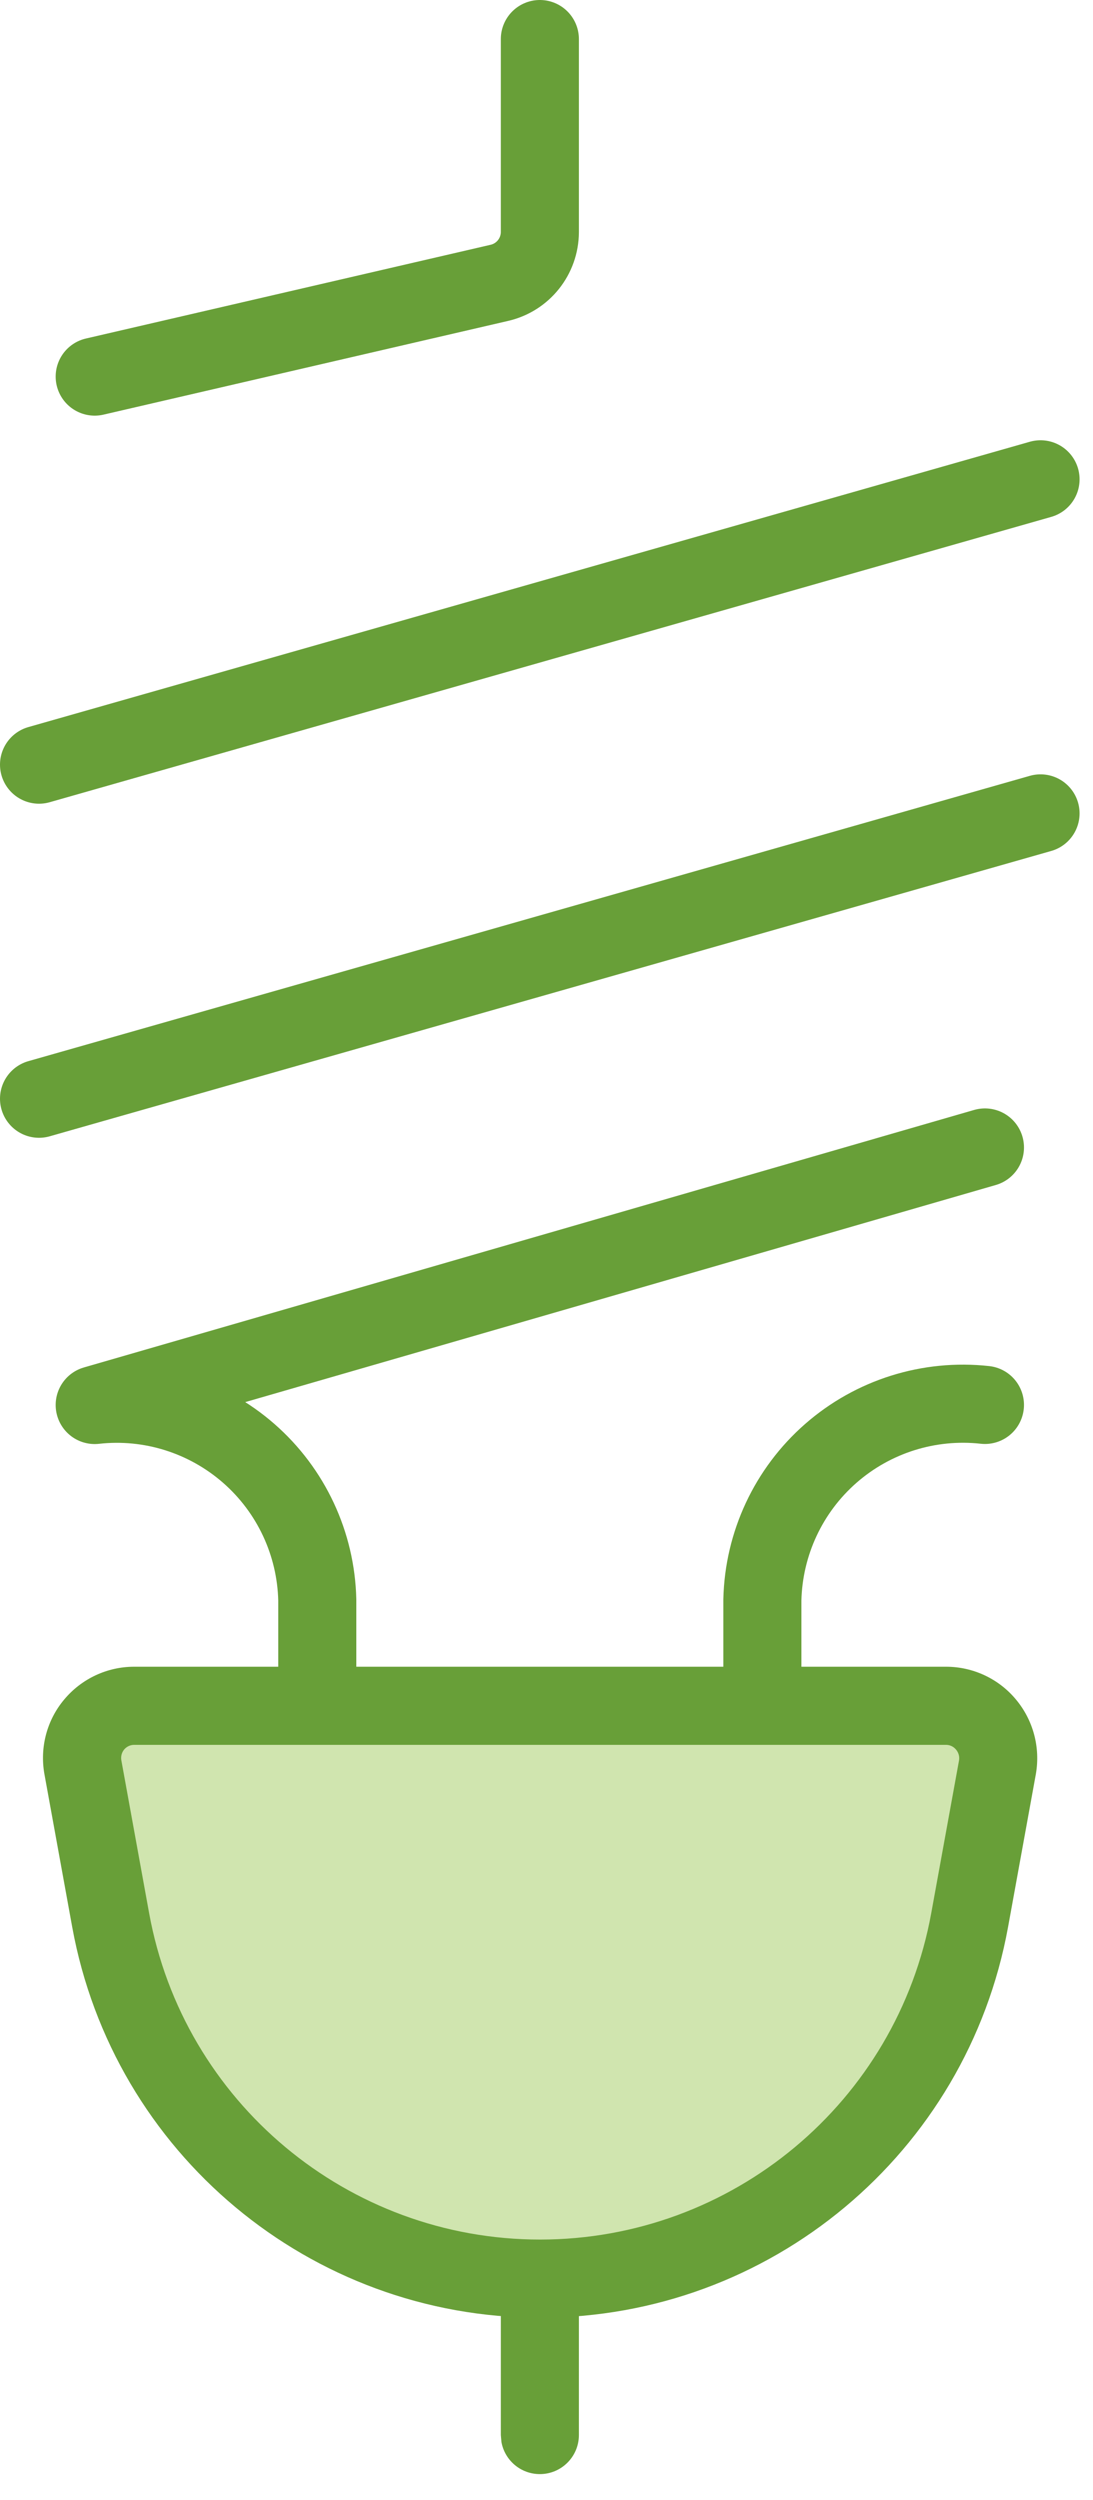
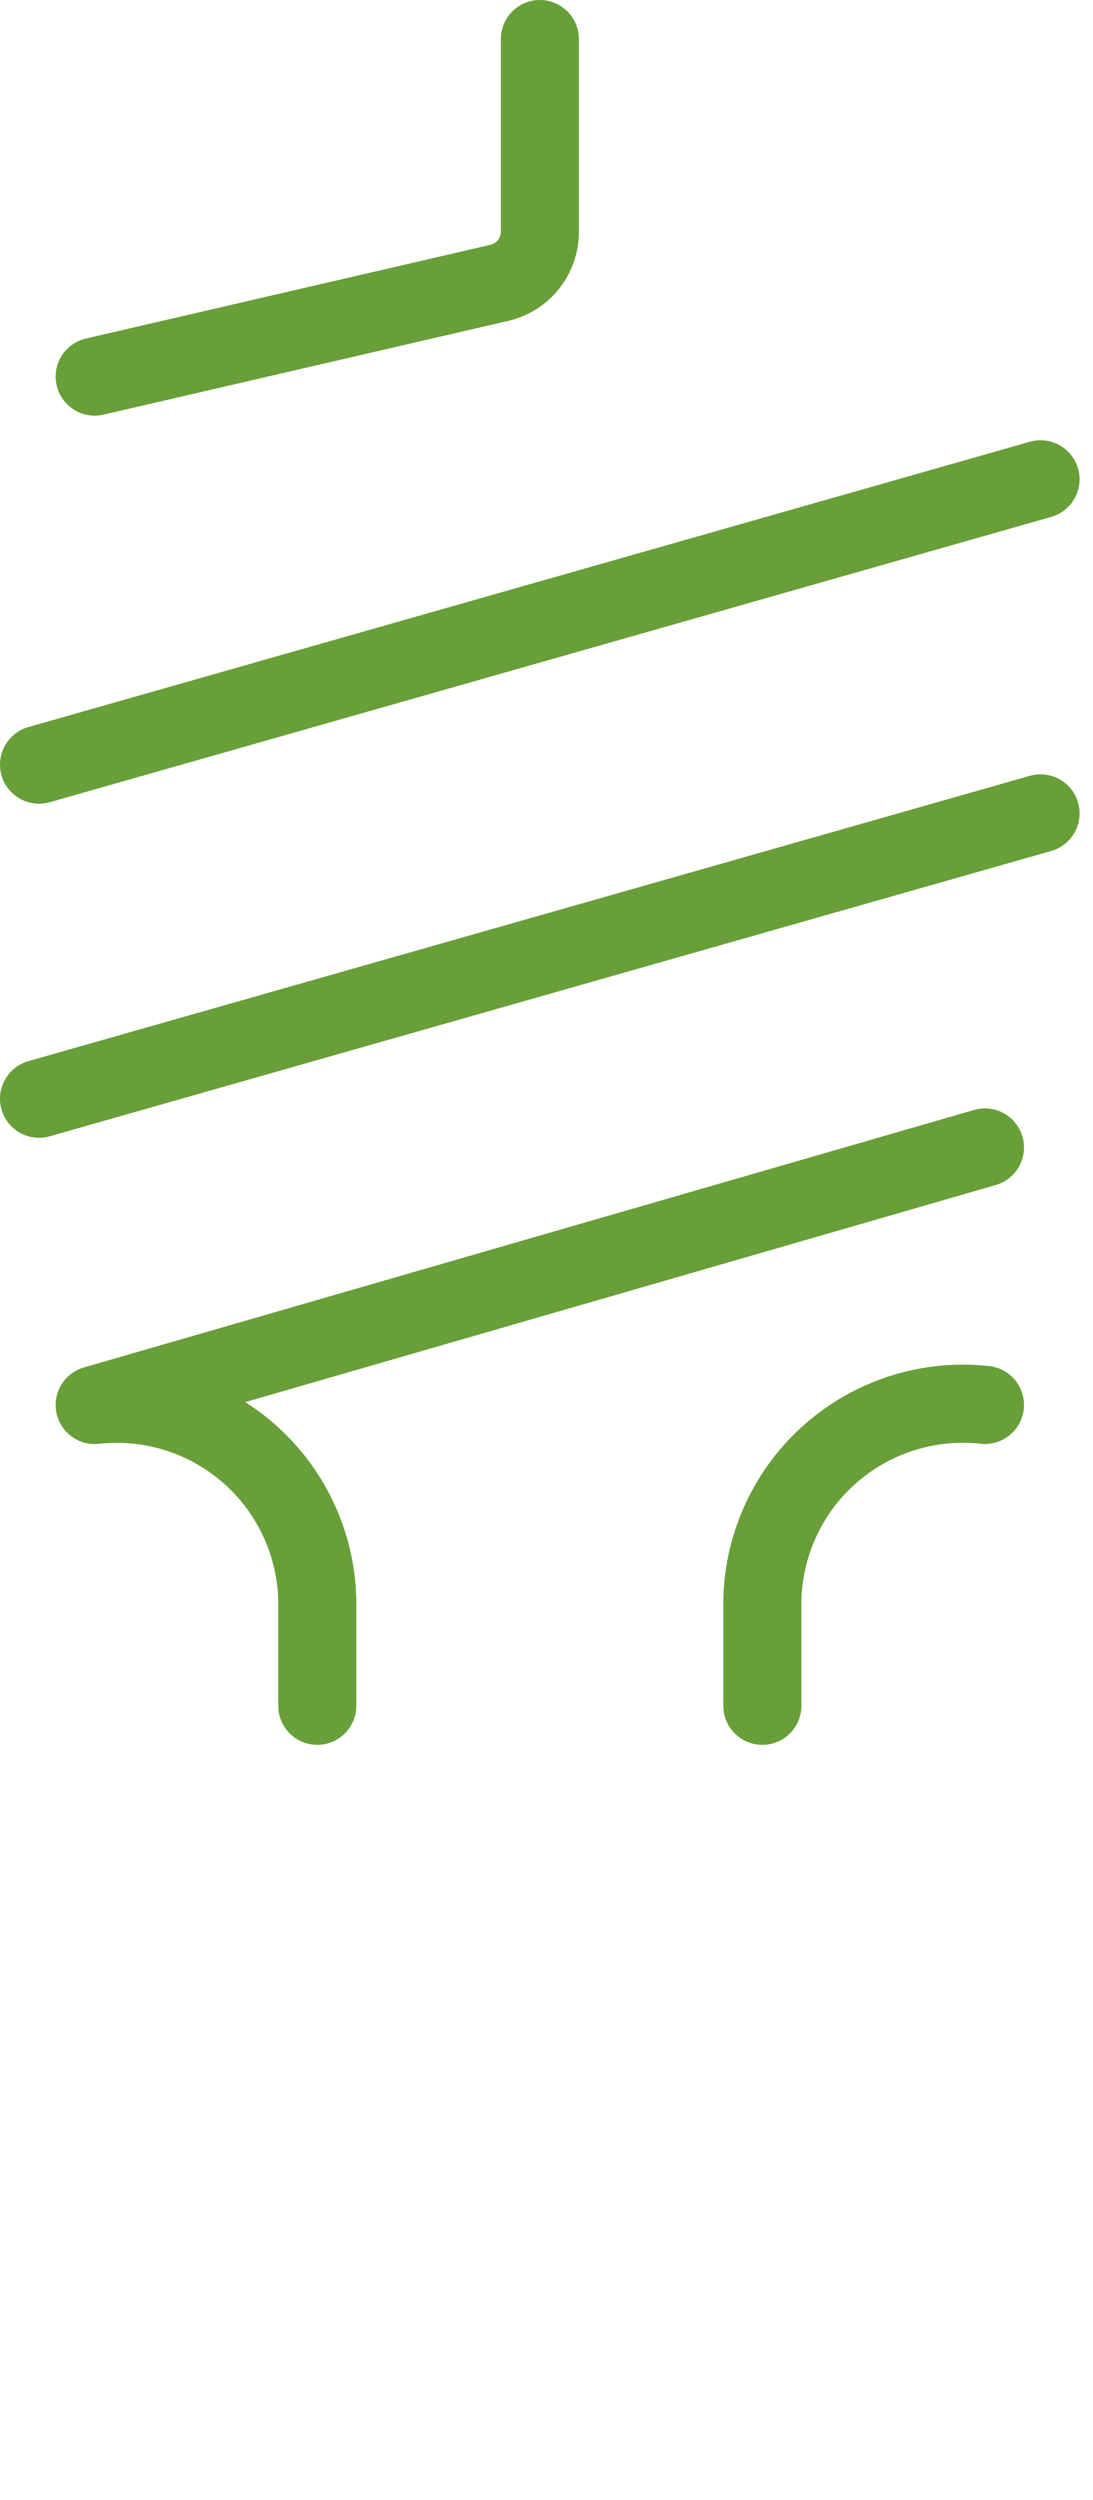
<svg xmlns="http://www.w3.org/2000/svg" width="14" height="32" viewBox="0 0 14 32">
  <g fill="none" fill-rule="evenodd">
    <g>
      <g>
        <g>
-           <path fill="#D0E5AF" d="M12.63 22.073c-.127-.152-.315-.24-.513-.24h-10.4c-.197 0-.385.088-.511.24-.127.151-.18.351-.145.546l.356 1.957c.485 2.658 2.8 4.59 5.502 4.59 2.701 0 5.016-1.932 5.501-4.59l.356-1.957c.034-.195-.02-.395-.147-.546z" transform="translate(-598 -859) translate(270 683) translate(328 176)" />
-           <path fill="#689F38" fill-rule="nonzero" d="M12.118 21.333h-10.4c-.346 0-.674.154-.896.42-.222.264-.314.614-.253.955l.356 1.957c.528 2.896 3.05 5 5.994 5 2.943 0 5.465-2.104 5.993-5l.356-1.957c.06-.343-.034-.692-.256-.957-.22-.264-.548-.418-.894-.418zm-10.4 1h10.4c.049 0 .095.022.127.06.034.04.047.09.039.139l-.356 1.955c-.441 2.42-2.55 4.178-5.01 4.178S2.35 26.906 1.91 24.486l-.356-1.957c-.008-.048.005-.098.036-.136.032-.038.079-.06.128-.06z" transform="translate(-598 -859) translate(270 683) translate(328 176)" />
-           <path fill="#689F38" fill-rule="nonzero" d="M6.915 28.667c.245 0 .45.177.492.41l.008.09v2c0 .276-.224.5-.5.5-.246 0-.45-.177-.492-.41l-.008-.09v-2c0-.276.224-.5.5-.5z" transform="translate(-598 -859) translate(270 683) translate(328 176)" />
          <path stroke="#689F38" stroke-linecap="round" stroke-linejoin="round" d="M4.064 21.833v-1.356c-.017-.72-.335-1.4-.877-1.874-.542-.474-1.258-.7-1.974-.62l11.403-3.296M.5 14.063l12.828-3.652M.5 9.787l12.828-3.652M9.765 21.833v-1.356c.017-.72.334-1.4.877-1.875.542-.474 1.258-.699 1.974-.62M1.213 4.82l5.184-1.2c.303-.07.517-.339.518-.65V.5" transform="translate(-598 -859) translate(270 683) translate(328 176)" />
        </g>
      </g>
    </g>
  </g>
</svg>